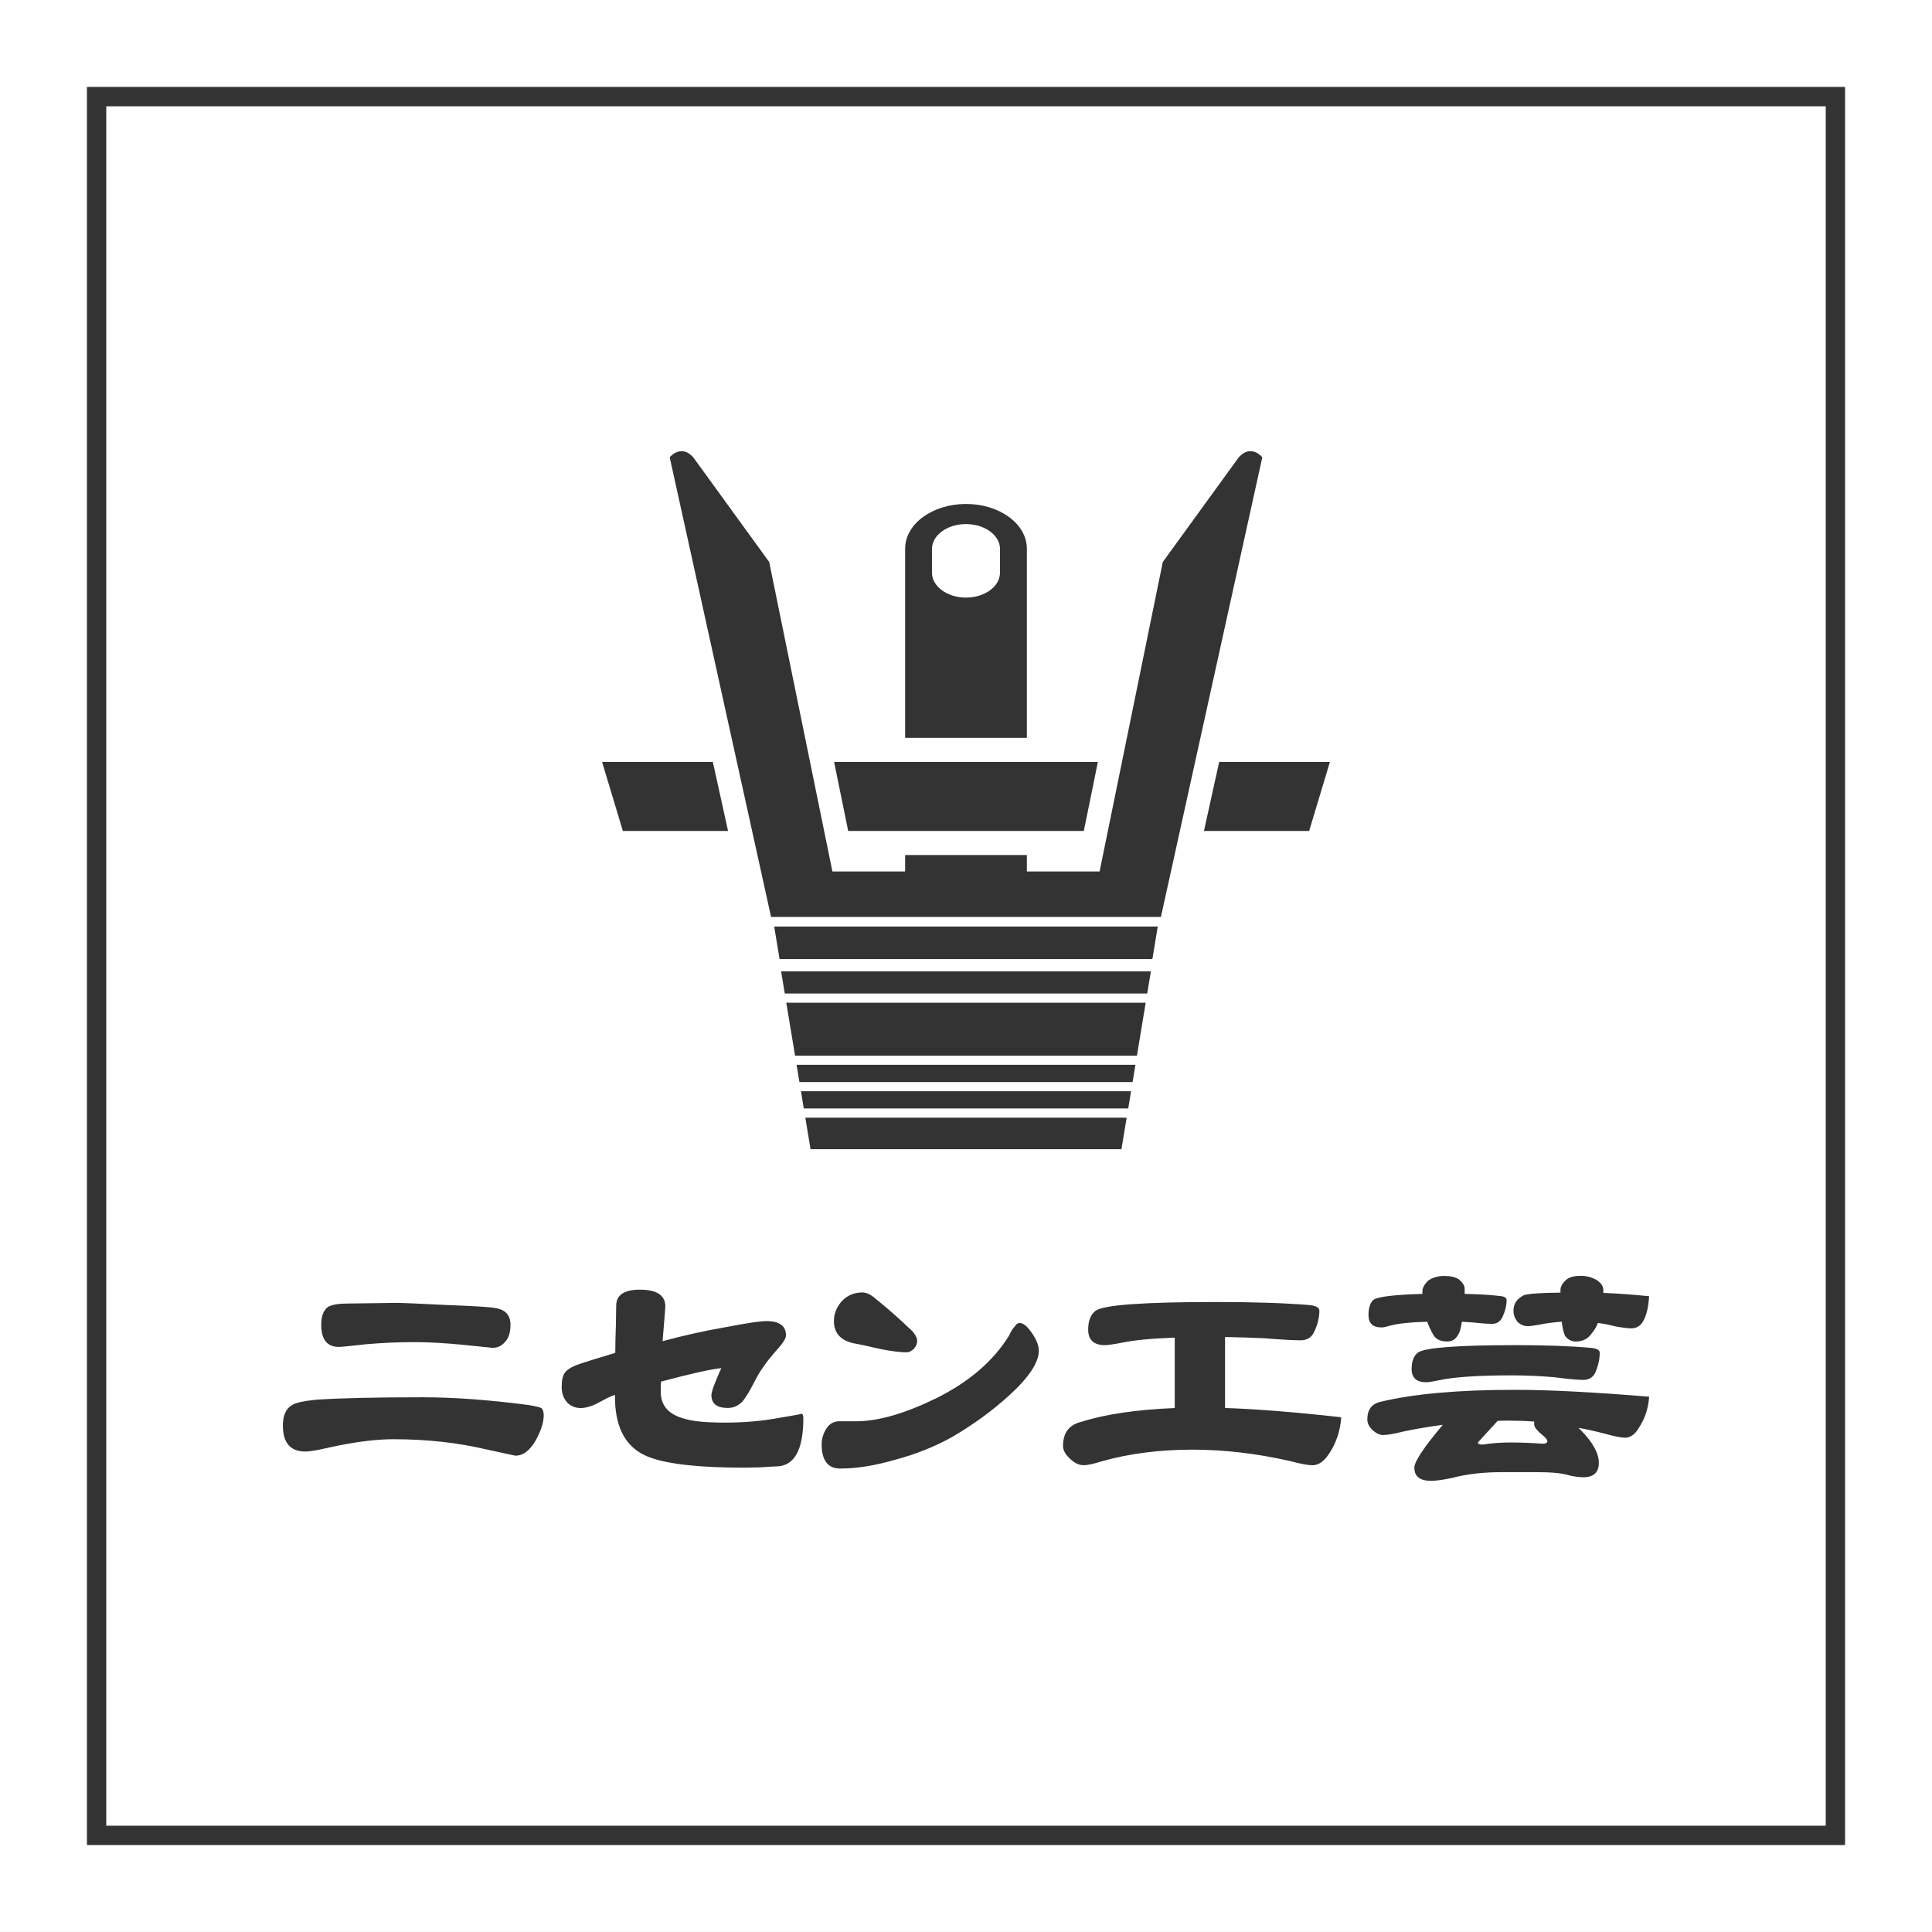
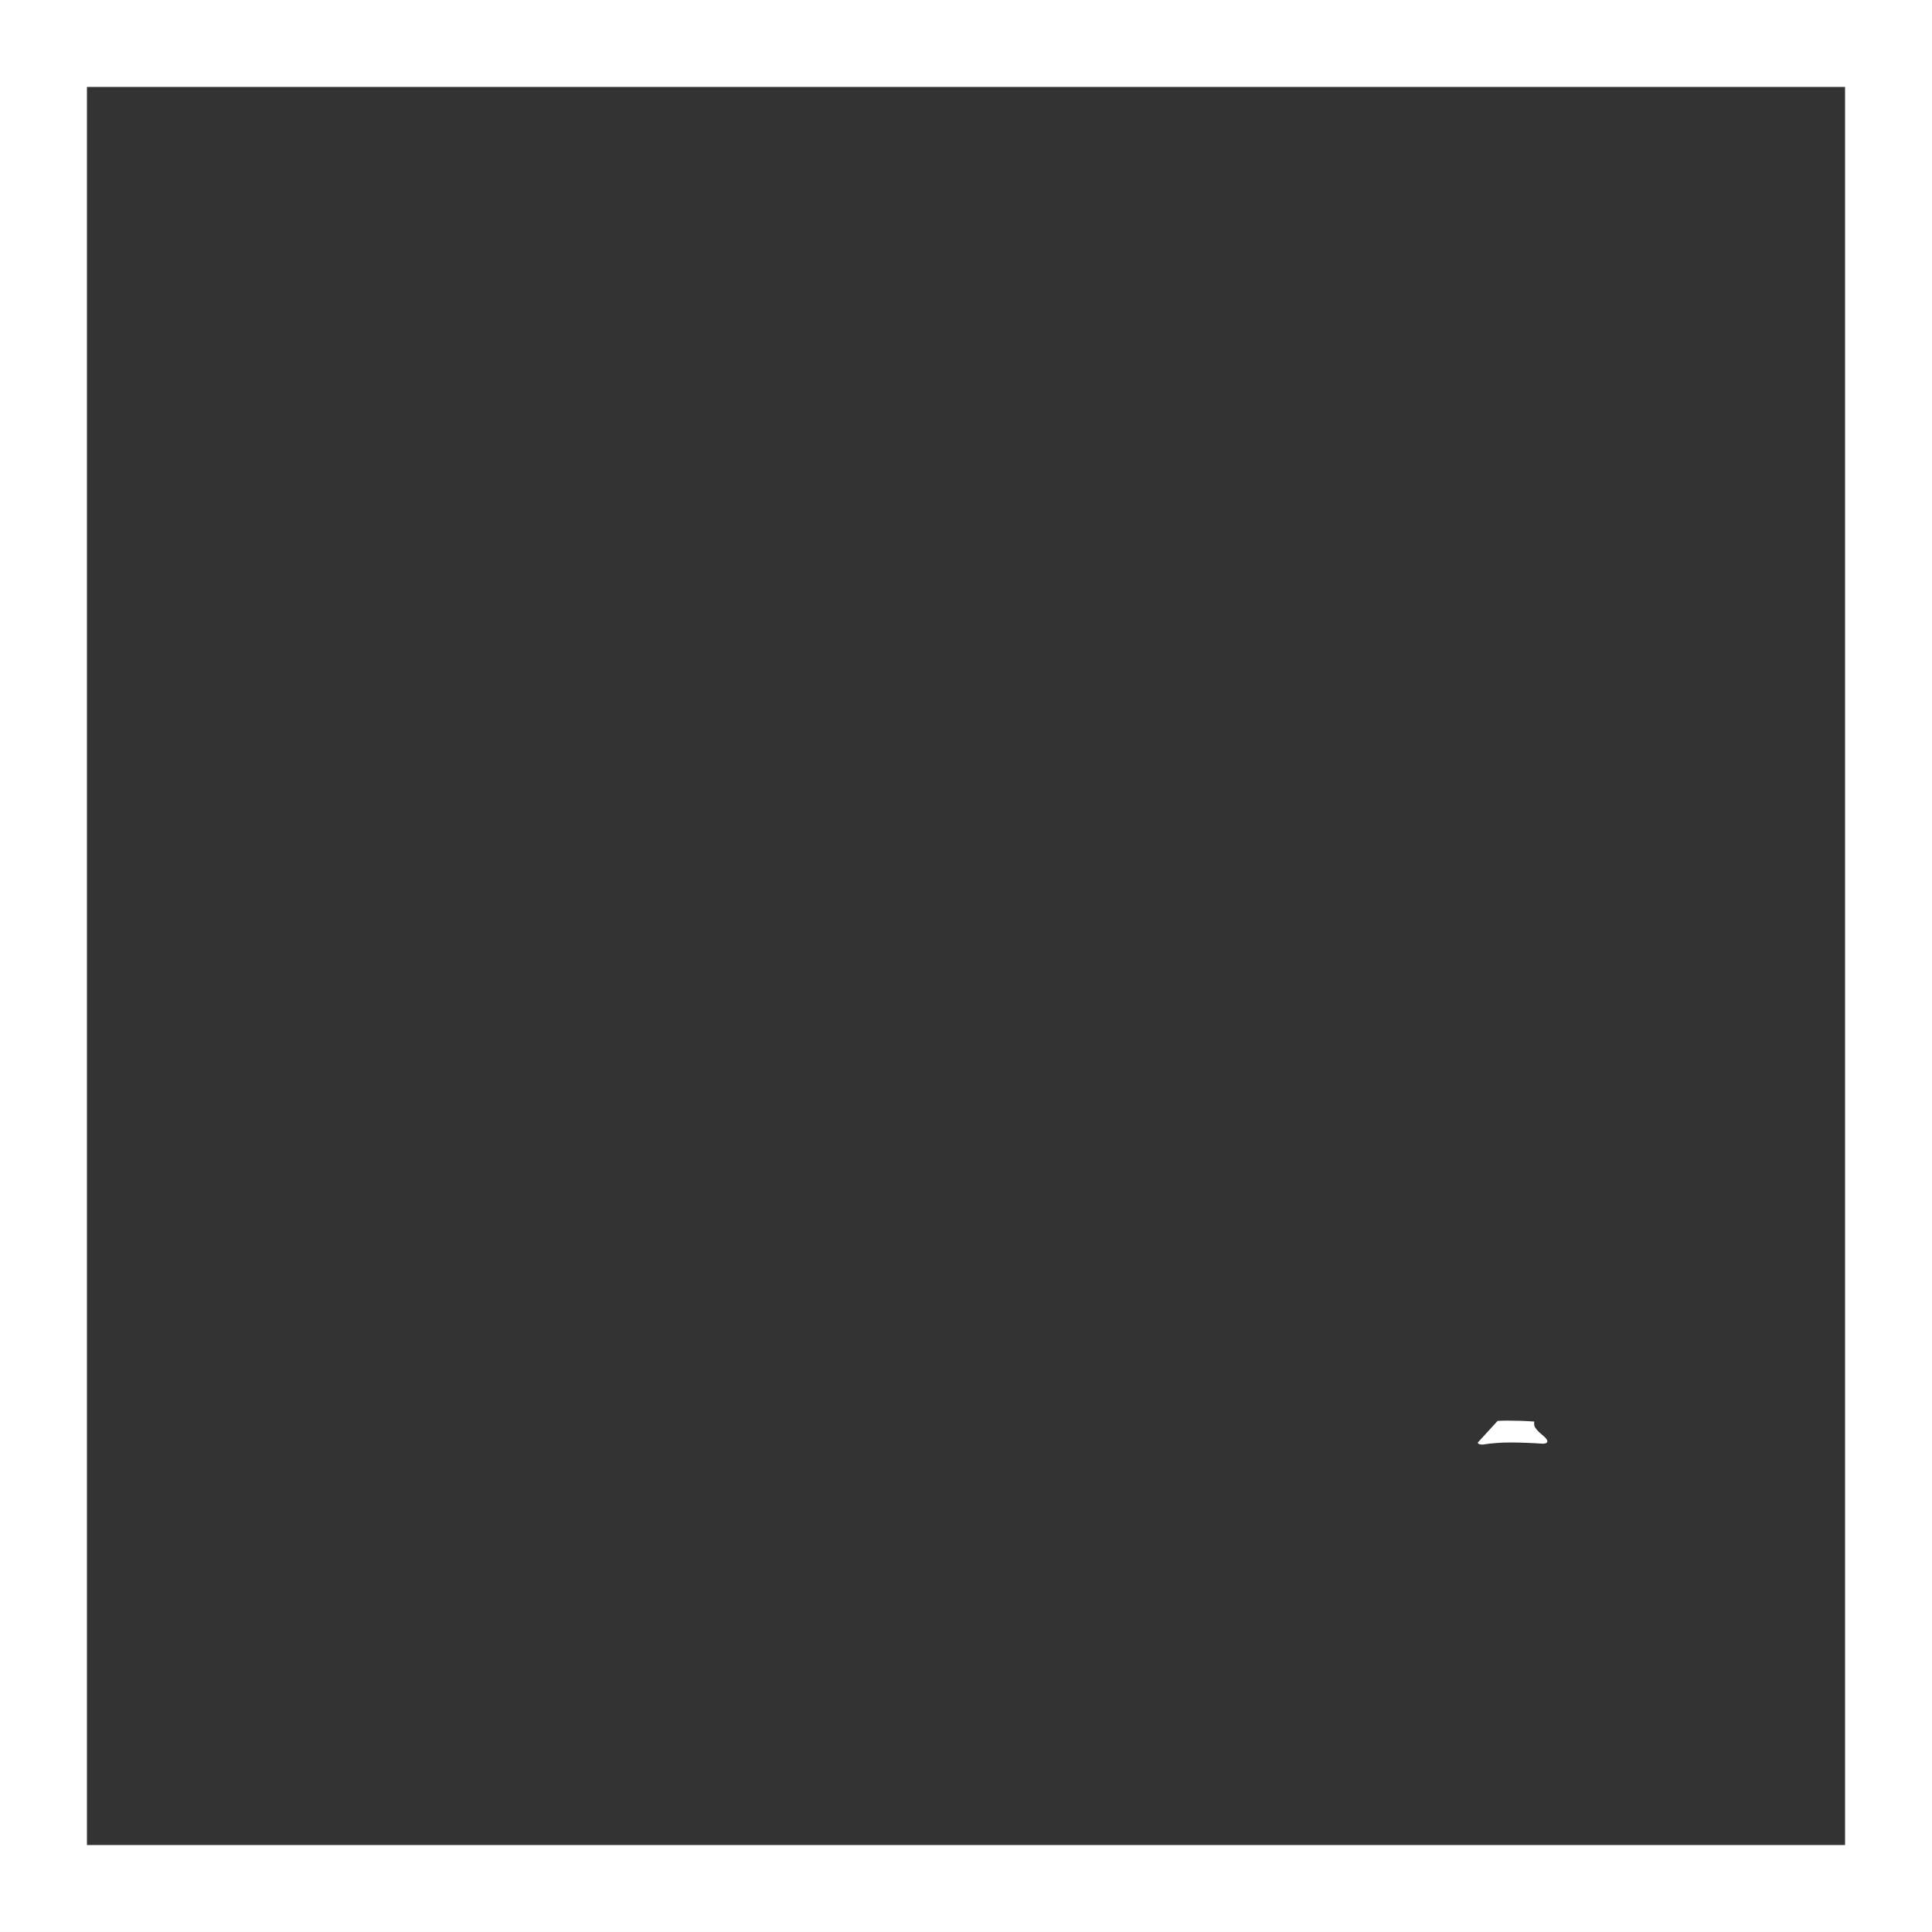
<svg xmlns="http://www.w3.org/2000/svg" version="1.1" id="レイヤー_1" x="0px" y="0px" width="100px" height="100px" viewBox="0 0 100 100" enable-background="new 0 0 100 100" xml:space="preserve">
  <rect x="0" y="0" width="100" height="100" fill="#333333" stroke="none" />
  <g>
    <path fill="#FFFFFF" d="M0,0v99.999h100V0H0z M95.5,95.499h-91V4.5h91V95.499z" />
    <path fill="#FFFFFF" d="M78.042,73.531c-0.176,0-0.351,0.005-0.526,0.015l-1.023,1.117c0,0.071,0.083,0.108,0.249,0.108   c0.454-0.072,0.93-0.108,1.426-0.108c0.526,0,1.084,0.021,1.674,0.062c0.165,0,0.248-0.041,0.248-0.123   c0-0.072-0.067-0.166-0.202-0.279c-0.32-0.258-0.479-0.454-0.479-0.59c0-0.051,0-0.103,0-0.154   C78.941,73.546,78.486,73.531,78.042,73.531z" />
-     <path fill="#FFFFFF" d="M5.5,5.5v88.999h89V5.5H5.5z M71.082,67.284c0.217-0.166,1.064-0.269,2.542-0.312c0-0.052,0-0.098,0-0.139   c0-0.176,0.103-0.361,0.31-0.559c0.237-0.155,0.512-0.232,0.822-0.232s0.559,0.057,0.744,0.17c0.207,0.166,0.311,0.332,0.311,0.496   c0,0.094,0,0.182,0,0.264c0.691,0.012,1.297,0.047,1.813,0.108c0.238,0.021,0.357,0.089,0.357,0.202   c0,0.289-0.073,0.589-0.217,0.898c-0.115,0.229-0.291,0.342-0.529,0.342c-0.215,0-0.578-0.025-1.084-0.078   c-0.154-0.01-0.315-0.021-0.481-0.031c-0.03,0.197-0.071,0.373-0.124,0.527c-0.134,0.33-0.341,0.496-0.62,0.496   c-0.373,0-0.62-0.119-0.743-0.356c-0.125-0.218-0.229-0.438-0.311-0.667c-0.827,0.021-1.447,0.084-1.859,0.188   c-0.25,0.071-0.414,0.107-0.498,0.107c-0.455,0-0.682-0.211-0.682-0.637C70.834,67.702,70.917,67.438,71.082,67.284z    M78.477,69.624c1.529,0,2.821,0.047,3.875,0.142c0.301,0.03,0.45,0.112,0.45,0.248c0,0.33-0.077,0.676-0.233,1.037   c-0.123,0.248-0.33,0.372-0.619,0.372c-0.301,0-0.807-0.047-1.52-0.14c-0.734-0.063-1.468-0.094-2.201-0.094   c-1.717,0-2.955,0.084-3.721,0.248c-0.341,0.072-0.568,0.108-0.682,0.108c-0.506,0-0.76-0.228-0.76-0.683   c0-0.402,0.108-0.688,0.326-0.852C73.743,69.754,75.438,69.624,78.477,69.624z M68.836,39.437l-1.074,3.573h-1.715h-3.73   l0.787-3.573h5.523H68.836z M46.85,28.395c0-1.275,1.411-2.31,3.15-2.31c1.741,0,3.15,1.034,3.15,2.31v9.797h-5.77H46.85V28.395z    M47.381,39.437h9.446l-0.729,3.573h-6.136h-6.06l-0.729-3.573H47.381z M35.882,23.669l3.932,5.42l3.271,16.017h3.765v-0.851h3.112   h3.188v0.851h3.765l3.271-16.017l3.933-5.42c0.646-0.712,1.218,0,1.218,0L60.089,47.46h-0.388h-3.268H53.15h-6.3h-3.284H40.8h-0.89   l-5.246-23.791C34.664,23.669,35.237,22.957,35.882,23.669z M41.152,54.641l-0.454-2.74h18.603l-0.453,2.74H41.152z M58.77,55.115   l-0.147,0.892H41.378l-0.147-0.892H58.77z M40.62,51.424l-0.19-1.149h19.14l-0.19,1.149H40.62z M40.351,49.642l-0.279-1.684h9.107   h1.639h9.107l-0.277,1.684H40.351z M36.896,39.437l0.788,3.573h-5.445l-1.075-3.573H36.896z M16.982,67.641   c0.217-0.113,0.547-0.17,0.992-0.17c0.248,0,0.677-0.006,1.287-0.017c0.589-0.011,0.992-0.017,1.209-0.017   c0.351,0,1.224,0.037,2.62,0.109c1.437,0.053,2.273,0.104,2.511,0.154c0.547,0.072,0.821,0.361,0.821,0.869   c0,0.402-0.093,0.697-0.279,0.883c-0.166,0.207-0.382,0.311-0.651,0.311c-0.021,0-0.521-0.052-1.503-0.154   c-0.971-0.094-1.819-0.141-2.542-0.141c-0.817,0-1.644,0.036-2.48,0.108c-0.837,0.093-1.313,0.14-1.426,0.14   c-0.61,0-0.914-0.383-0.914-1.146C16.625,68.126,16.744,67.816,16.982,67.641z M27.755,74.508c-0.31,0.559-0.671,0.838-1.084,0.838   c-0.011,0-0.512-0.109-1.504-0.326c-1.488-0.352-3.09-0.526-4.806-0.526c-0.796,0-1.742,0.108-2.837,0.325l-1.007,0.217   c-0.32,0.063-0.558,0.094-0.713,0.094c-0.775,0-1.162-0.449-1.162-1.35c0-0.526,0.165-0.883,0.496-1.068   c0.186-0.113,0.599-0.201,1.24-0.264c1.261-0.084,3.095-0.125,5.503-0.125c1.623,0,3.457,0.135,5.503,0.404   c0.351,0.062,0.563,0.112,0.635,0.153c0.083,0.072,0.124,0.197,0.124,0.372C28.143,73.604,28.013,74.021,27.755,74.508z    M40.157,75.902c-0.114,0-0.383,0.017-0.807,0.047c-0.413,0.011-0.682,0.016-0.806,0.016c-2.604,0-4.346-0.222-5.225-0.667   c-1.013-0.506-1.509-1.539-1.488-3.101c-0.155,0.041-0.476,0.197-0.961,0.466c-0.31,0.146-0.579,0.217-0.806,0.217   c-0.289,0-0.527-0.099-0.713-0.295c-0.187-0.217-0.279-0.479-0.279-0.79c0-0.341,0.051-0.583,0.155-0.729   c0.113-0.166,0.341-0.311,0.682-0.436c0.351-0.124,0.998-0.324,1.938-0.604c0-0.393,0.01-0.879,0.031-1.457   c0.01-0.568,0.016-0.896,0.016-0.979c0-0.558,0.408-0.837,1.225-0.837c0.878,0,1.317,0.289,1.317,0.868   c0,0.063-0.046,0.661-0.14,1.798c1.106-0.299,2.227-0.547,3.364-0.743c1.013-0.195,1.684-0.296,2.015-0.296   c0.672,0,1.008,0.249,1.008,0.744c0,0.155-0.17,0.42-0.512,0.791c-0.465,0.526-0.816,1.019-1.054,1.474   c-0.279,0.559-0.511,0.944-0.697,1.162c-0.217,0.217-0.465,0.325-0.744,0.325c-0.569,0-0.853-0.222-0.853-0.666   c0-0.176,0.17-0.642,0.511-1.396c-0.527,0.052-1.566,0.283-3.116,0.697c-0.011,0.041-0.016,0.223-0.016,0.543   c0,0.701,0.408,1.162,1.225,1.379c0.423,0.135,1.126,0.201,2.108,0.201c0.992,0,1.928-0.082,2.806-0.248   c0.889-0.145,1.26-0.217,1.116-0.217c0.083,0,0.124,0.072,0.124,0.217C41.583,75.064,41.107,75.902,40.157,75.902z M41.457,56.482   h17.086l-0.146,0.892H41.604L41.457,56.482z M41.683,57.85h16.633l-0.27,1.633H52.92h-5.84h-5.126L41.683,57.85z M47.473,69.406   c0,0.146-0.057,0.279-0.17,0.404c-0.124,0.123-0.249,0.187-0.372,0.187c-0.31,0-0.739-0.054-1.287-0.155   c-0.775-0.176-1.194-0.27-1.256-0.277c-0.816-0.114-1.225-0.514-1.225-1.194c0-0.341,0.119-0.661,0.356-0.961   c0.29-0.341,0.661-0.513,1.116-0.513c0.186,0,0.393,0.088,0.62,0.265c0.031,0.041,0.093,0.093,0.186,0.155   c0.589,0.484,1.121,0.955,1.597,1.41l0.186,0.17C47.39,69.094,47.473,69.264,47.473,69.406z M52.216,72.244   c-0.878,0.796-1.86,1.509-2.945,2.141c-0.91,0.506-1.896,0.896-2.961,1.178c-1.034,0.299-1.974,0.449-2.821,0.449   c-0.641,0-0.961-0.425-0.961-1.271c0-0.237,0.063-0.471,0.186-0.698c0.166-0.319,0.409-0.479,0.729-0.479h0.883   c1.126,0,2.506-0.396,4.139-1.193c1.715-0.857,2.977-1.947,3.782-3.271c0.03-0.093,0.093-0.205,0.187-0.341   c0.051-0.052,0.103-0.114,0.154-0.187c0.053-0.063,0.114-0.094,0.188-0.094c0.164,0,0.346,0.129,0.541,0.389   c0.301,0.393,0.451,0.744,0.451,1.054C53.768,70.527,53.25,71.305,52.216,72.244z M68.818,75.205   c-0.269,0.425-0.563,0.636-0.883,0.636c-0.228,0-0.615-0.071-1.162-0.217c-1.736-0.394-3.422-0.59-5.053-0.59   c-1.707,0-3.271,0.202-4.697,0.604c-0.424,0.135-0.734,0.201-0.931,0.201c-0.247,0-0.491-0.119-0.729-0.355   c-0.227-0.207-0.34-0.424-0.34-0.651c0-0.672,0.314-1.085,0.944-1.239c1.24-0.394,2.853-0.632,4.837-0.714v-3.644   c-1.188,0.041-2.104,0.13-2.744,0.265c-0.435,0.082-0.724,0.123-0.869,0.123c-0.578,0-0.867-0.269-0.867-0.806   c0-0.455,0.129-0.78,0.387-0.977c0.434-0.301,2.518-0.449,6.248-0.449c1.891,0,3.482,0.051,4.773,0.154   c0.373,0.03,0.559,0.129,0.559,0.295c0,0.361-0.094,0.732-0.279,1.115c-0.134,0.279-0.367,0.418-0.697,0.418   c-0.361,0-0.991-0.035-1.892-0.107c-0.672-0.031-1.344-0.053-2.015-0.063v3.674c1.633,0.053,3.637,0.213,6.015,0.48   C69.372,74.055,69.17,74.668,68.818,75.205z M84.848,73.872c-0.207,0.36-0.449,0.543-0.729,0.543c-0.217,0-0.6-0.078-1.146-0.231   c-0.435-0.113-0.857-0.207-1.271-0.279c0.042,0.041,0.083,0.082,0.124,0.123c0.62,0.631,0.93,1.195,0.93,1.689   c0,0.496-0.269,0.744-0.806,0.744c-0.229,0-0.486-0.036-0.775-0.107c-0.332-0.104-0.874-0.156-1.628-0.156h-1.813   c-0.961,0-1.813,0.1-2.559,0.295c-0.476,0.104-0.842,0.154-1.101,0.154c-0.579,0-0.868-0.228-0.868-0.682   c0-0.311,0.49-1.05,1.473-2.217c-0.703,0.093-1.375,0.207-2.015,0.341c-0.486,0.124-0.849,0.187-1.085,0.187   c-0.176,0-0.362-0.092-0.559-0.278c-0.166-0.165-0.248-0.341-0.248-0.526c0-0.508,0.228-0.812,0.683-0.914   c1.706-0.414,4.024-0.621,6.96-0.621c1.757,0,4.07,0.119,6.945,0.356C85.318,72.891,85.146,73.417,84.848,73.872z M84.956,68.523   c-0.134,0.154-0.31,0.232-0.526,0.232c-0.166,0-0.424-0.031-0.775-0.093c-0.331-0.083-0.646-0.146-0.946-0.187   c-0.083,0.207-0.19,0.387-0.325,0.543c-0.186,0.278-0.46,0.418-0.822,0.418c-0.228,0-0.412-0.099-0.558-0.295   c-0.071-0.164-0.129-0.408-0.17-0.729c-0.444,0.031-0.837,0.084-1.179,0.156c-0.299,0.051-0.485,0.076-0.557,0.076   c-0.209,0-0.389-0.072-0.543-0.217c-0.146-0.176-0.218-0.371-0.218-0.589c0-0.362,0.187-0.631,0.558-0.807   c0.248-0.072,0.873-0.114,1.875-0.124c0-0.053,0-0.1,0-0.141c0-0.186,0.114-0.371,0.342-0.559c0.154-0.113,0.393-0.17,0.713-0.17   c0.289,0,0.563,0.072,0.82,0.217c0.229,0.155,0.342,0.326,0.342,0.512c0,0.053,0,0.104,0,0.154c0.752,0.031,1.545,0.09,2.371,0.172   C85.318,67.76,85.184,68.234,84.956,68.523z" />
-     <path fill="#FFFFFF" d="M48.239,28.417c0-0.713,0.788-1.291,1.76-1.291c0.972,0,1.761,0.578,1.761,1.291v1.224   c0,0.712-0.789,1.29-1.761,1.29c-0.972,0-1.76-0.578-1.76-1.29V28.417z" />
  </g>
</svg>